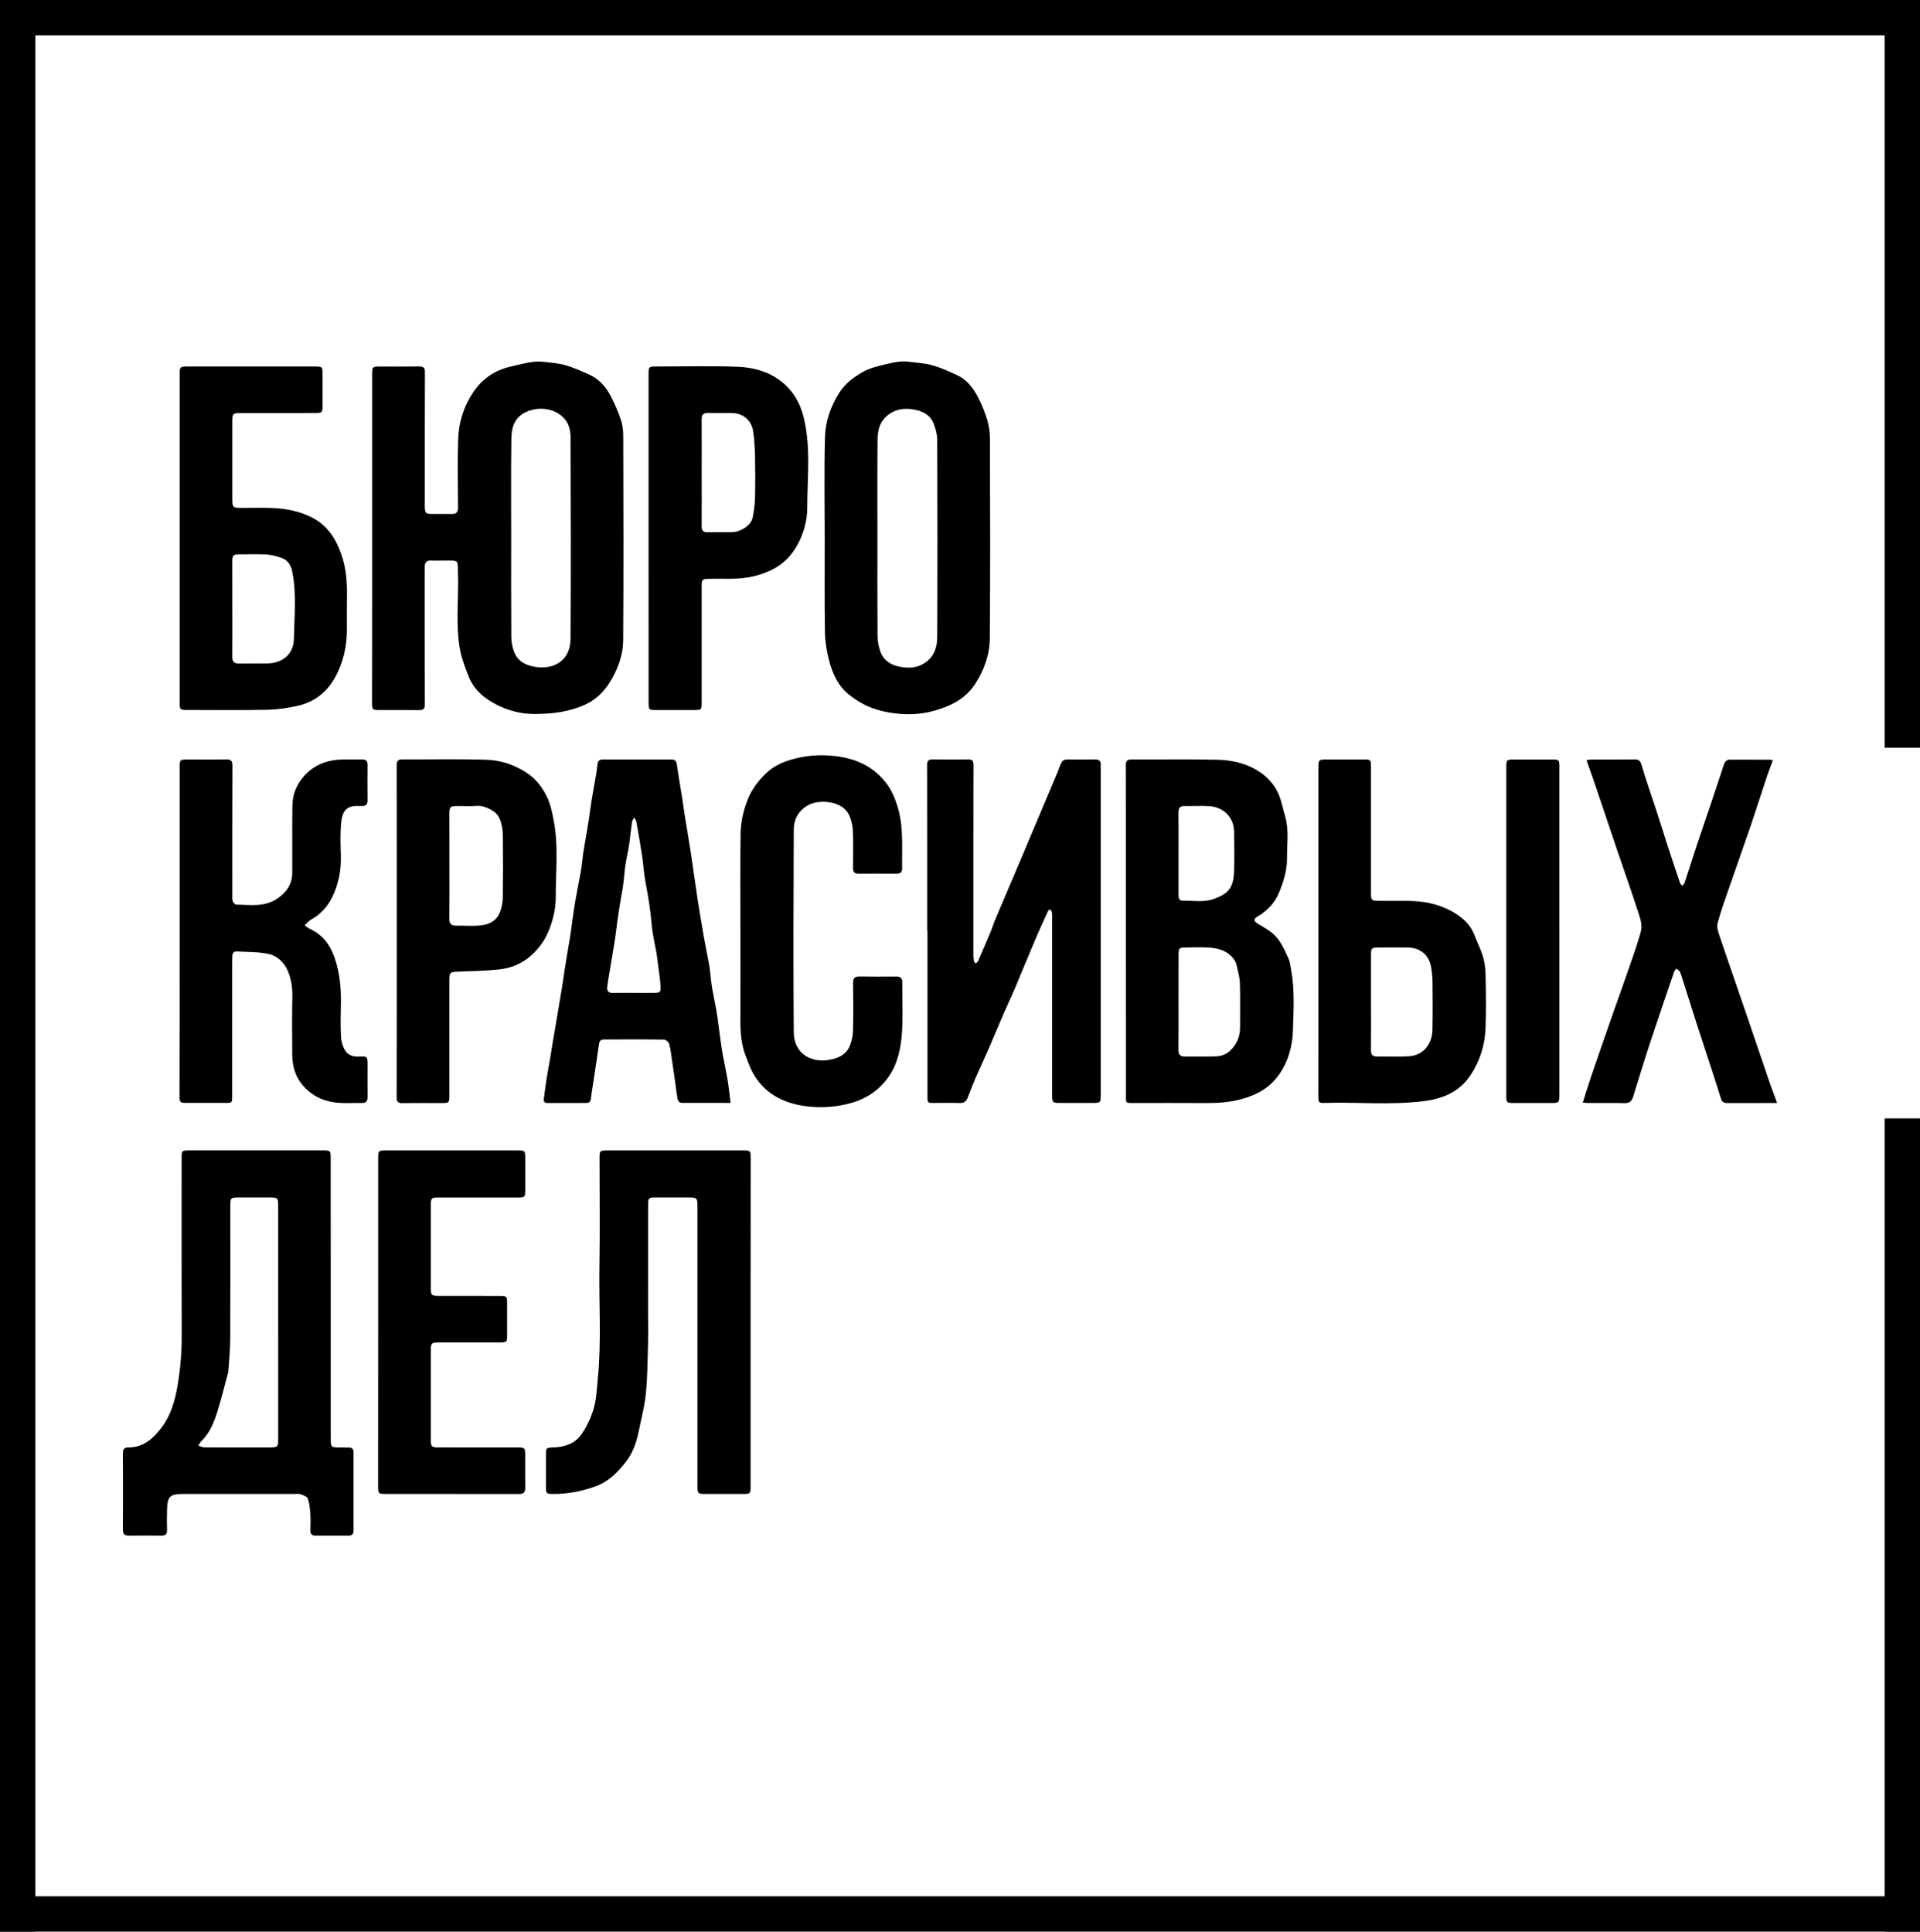
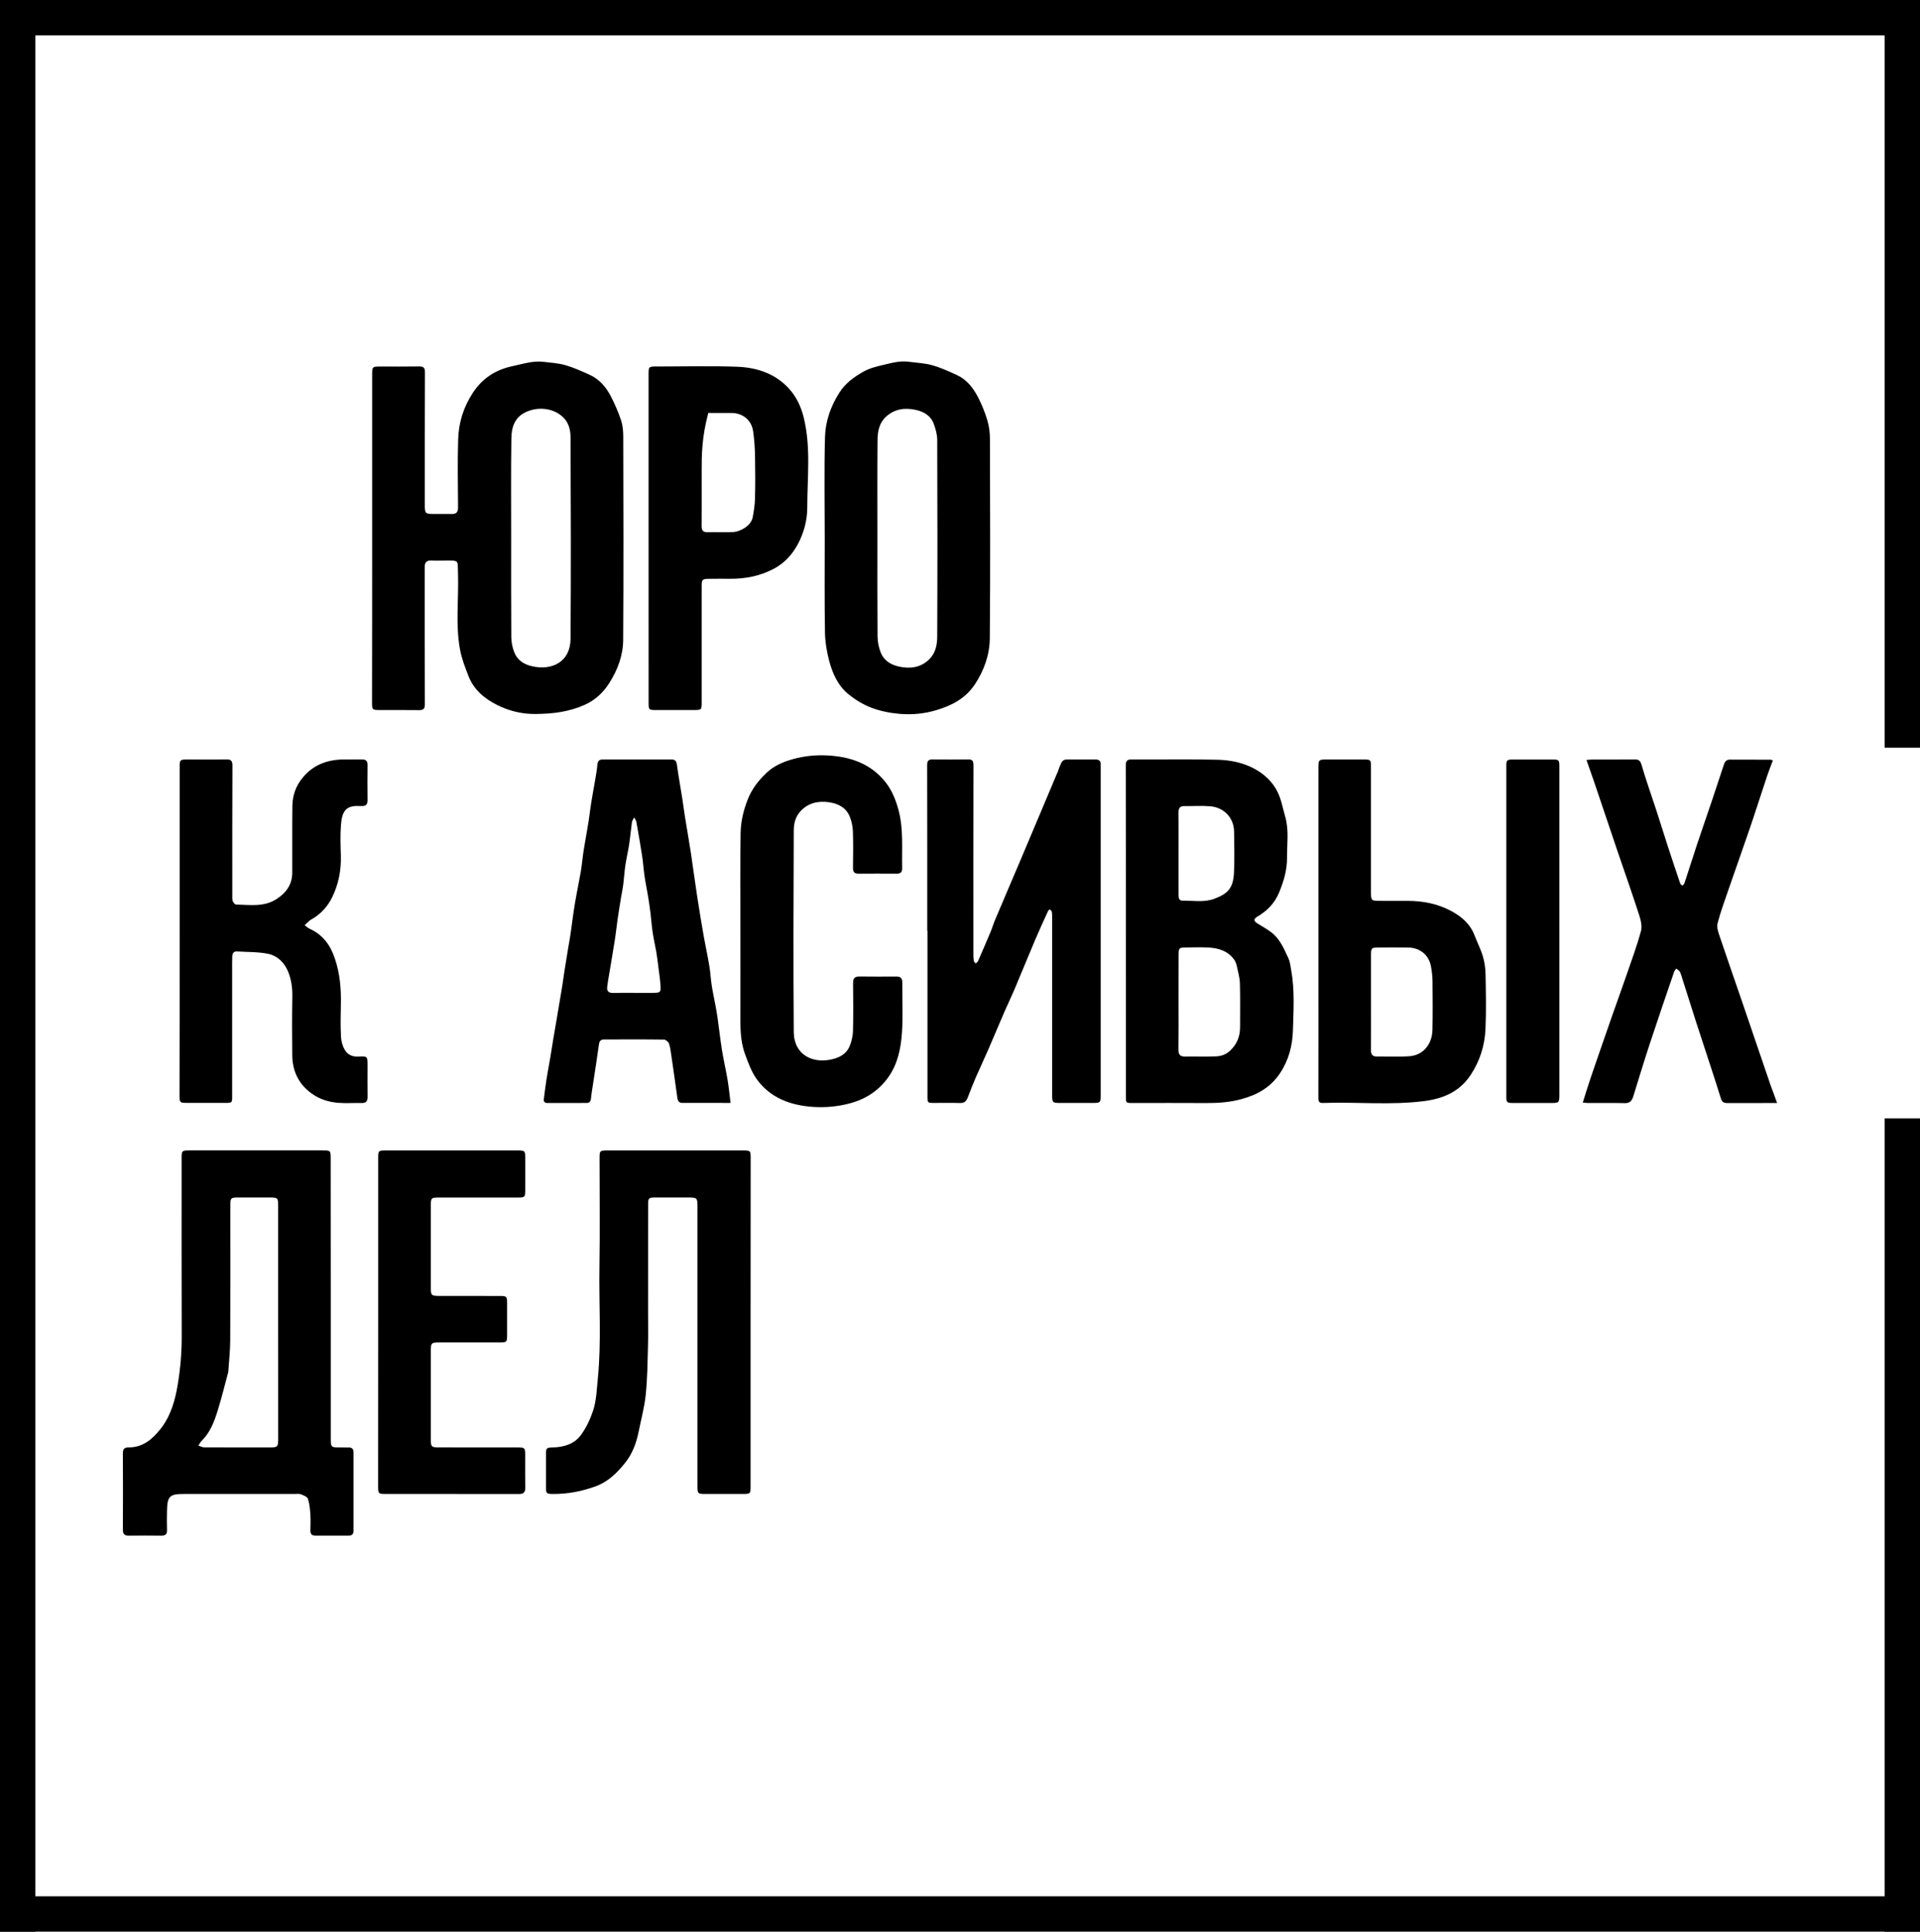
<svg xmlns="http://www.w3.org/2000/svg" xmlns:xlink="http://www.w3.org/1999/xlink" version="1.1" x="0px" y="0px" viewBox="0 0 462 464.87" style="enable-background:new 0 0 462 464.87;" xml:space="preserve">
  <style type="text/css"> .st0{display:none;} .st1{display:inline;fill:#AB29B2;} .st2{clip-path:url(#SVGID_2_);} </style>
  <g id="Слой_6" class="st0">
    <rect x="8.5" y="9.94" class="st1" width="444.99" height="444.99" />
  </g>
  <g id="Слой_1">
    <g>
      <defs>
        <rect id="SVGID_1_" x="-2.83" y="61.67" width="462" height="340" />
      </defs>
      <clipPath id="SVGID_2_">
        <use xlink:href="#SVGID_1_" style="overflow:visible;" />
      </clipPath>
      <path class="st2" d="M89.55,129.5c0-13.08,0-26.16,0-39.23c0-2.05,0.01-2.06,2.09-2.06c3.08,0,6.16,0.03,9.24-0.02 c1.04-0.01,1.38,0.34,1.37,1.39c-0.04,10.6-0.03,21.2-0.03,31.8c0,2.25,0.06,2.31,2.26,2.32c1.4,0,2.8-0.03,4.2,0 c1.12,0.03,1.55-0.45,1.54-1.58c-0.04-5.48-0.14-10.96,0.03-16.44c0.12-4.02,1.31-7.78,3.56-11.19c2.3-3.48,5.46-5.52,9.53-6.38 c2.48-0.53,4.91-1.34,7.49-1.03c1.76,0.21,3.56,0.32,5.25,0.81c1.96,0.56,3.84,1.43,5.71,2.26c2.4,1.06,4.03,2.98,5.2,5.24 c0.96,1.86,1.8,3.8,2.46,5.79c0.4,1.21,0.52,2.57,0.52,3.87c0.04,16.32,0.09,32.64-0.02,48.95c-0.02,3.73-1.32,7.2-3.35,10.4 c-1.48,2.34-3.44,4.11-5.89,5.22c-1.78,0.81-3.73,1.36-5.66,1.71c-2.06,0.37-4.18,0.48-6.28,0.5c-3.18,0.03-6.28-0.74-9.08-2.13 c-3.02-1.5-5.65-3.65-6.94-6.95c-0.8-2.05-1.62-4.14-2.03-6.29c-1.16-6.09-0.31-12.26-0.51-18.4c-0.11-3.38,0.38-3.15-3.19-3.15 c-1.08,0-2.16,0.05-3.24-0.01c-1.15-0.06-1.61,0.47-1.57,1.57c0.01,0.28-0.01,0.56-0.01,0.84c0,10.72-0.01,21.44,0.03,32.16 c0.01,1.14-0.37,1.45-1.45,1.43c-3.12-0.05-6.24-0.01-9.36-0.02c-1.84,0-1.9-0.06-1.9-1.88C89.55,155.82,89.55,142.66,89.55,129.5 M123,129.47c0,7.96-0.03,15.91,0.03,23.86c0.01,1.2,0.26,2.46,0.69,3.59c0.71,1.88,2.21,2.92,4.18,3.39 c4.88,1.17,9.35-0.98,9.39-6.58c0.12-16.15,0.07-32.3,0-48.45c-0.01-1.66-0.36-3.41-1.66-4.73c-2.22-2.27-5.94-2.83-9.09-1.38 c-2.71,1.25-3.46,3.68-3.49,6.3C122.93,113.48,123,121.48,123,129.47" />
      <path class="st2" d="M79.59,312.62c0,11.16,0,22.32,0,33.48c0,2.22,0.03,2.25,2.3,2.25c0.68,0,1.36,0.01,2.04,0.01 c0.81-0.01,1.15,0.4,1.14,1.19c-0.01,6.28-0.01,12.56,0,18.84c0,0.8-0.35,1.17-1.16,1.17c-2.68-0.01-5.36-0.01-8.04,0 c-0.89,0.01-1.2-0.44-1.18-1.27c0.02-1.28,0.07-2.56-0.01-3.84c-0.09-1.26-0.19-2.55-0.58-3.73c-0.17-0.51-1.05-0.86-1.68-1.1 c-0.46-0.18-1.03-0.08-1.55-0.08c-8.92,0-17.84,0-26.76,0c-3.25,0-3.85,0.57-3.92,3.9c-0.04,1.6-0.04,3.2,0,4.8 c0.03,0.99-0.4,1.34-1.37,1.33c-2.6-0.03-5.2-0.04-7.8,0c-1.01,0.01-1.45-0.33-1.45-1.39c0.03-6.16,0.02-12.32,0-18.48 c0-0.98,0.39-1.36,1.36-1.36c3.51,0.02,5.86-2.08,7.82-4.61c2.39-3.1,3.4-6.78,4.03-10.6c0.63-3.81,0.95-7.63,0.94-11.5 c-0.04-14.24-0.02-28.48-0.02-42.72c0-2.04,0-2.05,2.09-2.05c10.6,0,21.2,0,31.8,0c1.97,0,1.98,0.01,1.98,2.03 C79.59,290.14,79.59,301.38,79.59,312.62 M66.93,318.27v-15.48c0-4.12,0-8.24,0-12.36c0-2.21-0.03-2.24-2.18-2.24 c-2.4,0-4.8,0-7.2,0c-2.09,0-2.12,0.03-2.13,2.15c0,0.4,0,0.8,0,1.2c0,10.32,0.03,20.64-0.02,30.95 c-0.01,2.49-0.29,4.99-0.45,7.48c-0.01,0.08-0.01,0.16-0.03,0.24c-0.81,3.02-1.55,6.06-2.47,9.04c-0.84,2.74-1.81,5.45-3.95,7.53 c-0.32,0.31-0.51,0.75-0.76,1.13c0.47,0.14,0.93,0.41,1.4,0.42c5.2,0.03,10.4,0.02,15.6,0.02c2.12,0,2.2-0.09,2.2-2.25 C66.93,336.82,66.93,327.55,66.93,318.27" />
      <path class="st2" d="M270.91,224.02c0-13.28,0.01-26.55-0.02-39.83c0-1.15,0.39-1.43,1.46-1.42c6.88,0.04,13.76-0.1,20.63,0.07 c3,0.07,6.03,0.67,8.72,2.09c2.46,1.3,4.54,3.21,5.75,5.73c0.88,1.82,1.23,3.89,1.8,5.86c0.95,3.29,0.41,6.67,0.44,10 c0.02,2.86-0.8,5.59-1.9,8.26c-1.08,2.61-2.88,4.43-5.24,5.82c-0.94,0.55-0.91,1.07,0.01,1.64c1.11,0.68,2.26,1.32,3.3,2.1 c2.13,1.59,3.1,4,4.17,6.3c0.39,0.84,0.48,1.84,0.65,2.77c0.89,4.83,0.57,9.71,0.43,14.56c-0.11,3.64-0.99,7.14-3.11,10.32 c-2.33,3.48-5.55,5.23-9.45,6.27c-2.74,0.73-5.47,0.91-8.26,0.9c-5.92-0.04-11.84-0.01-17.76-0.01c-1.61,0-1.61-0.01-1.61-1.6 L270.91,224.02L270.91,224.02z M283.58,241.08c0,3.84,0.03,7.67-0.02,11.51c-0.01,1.15,0.36,1.7,1.58,1.68 c2.48-0.04,4.95,0.05,7.43-0.04c1.32-0.04,2.53-0.48,3.54-1.48c1.58-1.55,2.29-3.39,2.28-5.56c-0.01-3.51,0.07-7.03-0.04-10.54 c-0.04-1.4-0.45-2.79-0.75-4.18c-0.11-0.53-0.32-1.08-0.62-1.51c-1.49-2.1-3.72-2.78-6.12-2.92c-1.87-0.11-3.75-0.04-5.63-0.02 c-1.47,0.01-1.63,0.18-1.64,1.68C283.57,233.49,283.58,237.28,283.58,241.08 M283.58,205.36c0,3.32,0,6.64,0,9.96 c0,0.73,0.07,1.46,1.01,1.44c2.54-0.04,5.11,0.47,7.6-0.46c3.17-1.19,4.57-2.44,4.74-6.35c0.14-3.27,0.07-6.56,0.02-9.83 c-0.05-3.43-2.55-5.84-5.8-6.09c-2.03-0.16-4.08-0.01-6.12-0.04c-1.07-0.01-1.47,0.47-1.46,1.54 C283.6,198.81,283.58,202.08,283.58,205.36" />
      <path class="st2" d="M223.12,224.03c0-13.32,0.01-26.64-0.02-39.96c0-1.03,0.38-1.32,1.33-1.31c2.84,0.04,5.68,0.04,8.52,0 c1-0.02,1.29,0.35,1.29,1.34c-0.03,15.12-0.03,30.24-0.02,45.36c0,0.6,0.01,1.2,0.1,1.79c0.03,0.23,0.3,0.42,0.45,0.62 c0.18-0.17,0.44-0.31,0.54-0.51c1.02-2.32,2.03-4.66,3.01-7c0.43-1.02,0.74-2.1,1.18-3.12c1.88-4.47,3.8-8.92,5.69-13.38 c1.78-4.21,3.55-8.42,5.33-12.63c1.26-3,2.52-6,3.79-9c0.03-0.07,0.08-0.14,0.11-0.21c1.44-3.98,1.04-3.15,4.97-3.24 c1.36-0.03,2.72,0.03,4.08-0.01c1.05-0.04,1.48,0.42,1.39,1.43c-0.02,0.24,0,0.48,0,0.72c0,26.12,0,52.24,0,78.35 c0,2.17,0,2.17-2.21,2.17c-2.48,0-4.96,0-7.44,0c-1.96,0-2.04-0.07-2.04-2.02c0-14.16,0-28.32,0-42.48c0-0.52,0-1.05-0.09-1.55 c-0.04-0.21-0.33-0.37-0.5-0.56c-0.15,0.17-0.35,0.31-0.43,0.5c-1.04,2.28-2.09,4.56-3.07,6.87c-1.69,3.98-3.32,8-5,11.98 c-0.76,1.79-1.62,3.54-2.39,5.32c-1.34,3.1-2.64,6.23-3.99,9.33c-0.95,2.19-1.98,4.34-2.93,6.53c-0.67,1.56-1.28,3.14-1.89,4.73 c-0.33,0.86-0.79,1.39-1.83,1.36c-2.12-0.06-4.24-0.01-6.36-0.02c-1.5,0-1.51-0.03-1.52-1.58c0-13.28,0-26.56,0-39.84H223.12z" />
      <path class="st2" d="M180.61,318.22c0,13.12,0,26.24,0,39.35c0,1.93-0.04,1.97-1.93,1.97c-2.92,0.01-5.84,0-8.76,0 c-2.09,0-2.09-0.01-2.09-2.17c0-22.24,0-44.47,0-66.71c0-2.47,0-2.47-2.49-2.47c-2.52,0-5.04,0-7.56,0c-1.73,0-1.83,0.1-1.83,1.84 c-0.01,8.56-0.01,17.12-0.01,25.68c0,2.64,0.06,5.28-0.01,7.92c-0.11,3.98-0.14,7.97-0.54,11.93c-0.31,3.06-1.13,6.06-1.74,9.09 c-0.54,2.68-1.51,5.24-3.2,7.36c-1.93,2.41-4.08,4.59-7.18,5.71c-3.35,1.21-6.72,1.85-10.25,1.82c-1.53-0.01-1.65-0.14-1.65-1.64 c-0.01-2.64-0.01-5.28,0-7.92c0-1.49,0.12-1.59,1.67-1.63c2.67-0.07,5.17-0.83,6.75-3c1.26-1.72,2.22-3.76,2.9-5.79 c0.84-2.52,0.9-5.21,1.17-7.87c0.88-8.94,0.23-17.88,0.38-26.82c0.14-8.68,0.03-17.36,0.03-26.04c0-1.92,0.04-1.96,1.94-1.96 c10.84,0,21.68,0,32.52,0c1.85,0,1.9,0.04,1.9,1.87C180.61,291.9,180.61,305.06,180.61,318.22" />
      <path class="st2" d="M43.23,224.08c0-13.08,0-26.15,0-39.23c0-2.06,0-2.07,2.07-2.07c3.04,0,6.08,0.04,9.12-0.02 c1.12-0.02,1.51,0.29,1.51,1.49c-0.05,10.4-0.03,20.79-0.03,31.19c0,0.48-0.05,0.99,0.1,1.42c0.12,0.34,0.53,0.83,0.81,0.83 c3.29,0.07,6.66,0.64,9.68-1.29c2.33-1.48,3.82-3.5,3.83-6.35c0.03-5.36-0.04-10.72,0.03-16.07c0.03-2.51,0.8-4.78,2.46-6.8 c2.51-3.06,5.76-4.3,9.57-4.4c1.56-0.04,3.12,0.02,4.68-0.01c0.95-0.02,1.39,0.33,1.38,1.33c-0.03,2.84-0.03,5.68,0,8.52 c0.01,0.98-0.42,1.4-1.37,1.36c-0.2-0.01-0.4,0.01-0.6,0c-3.26-0.19-4.16,1.31-4.42,4.47c-0.21,2.5-0.1,5.04-0.03,7.55 c0.09,3.52-0.59,6.91-2.13,10.02c-1.06,2.14-2.7,3.94-4.83,5.18c-0.17,0.1-0.37,0.18-0.51,0.3c-0.43,0.38-0.83,0.78-1.24,1.17 c0.4,0.29,0.77,0.66,1.22,0.86c3.15,1.43,4.96,3.91,6.04,7.13c1.24,3.65,1.54,7.38,1.45,11.18c-0.06,2.56-0.1,5.12,0.03,7.68 c0.05,1.07,0.38,2.22,0.91,3.15c0.69,1.19,1.86,1.7,3.36,1.61c2.11-0.12,2.12-0.02,2.12,2.12c0,2.52-0.03,5.04,0.01,7.56 c0.02,1.08-0.39,1.52-1.48,1.49c-1.88-0.05-3.77,0.11-5.64-0.05c-2.31-0.2-4.5-0.88-6.42-2.29c-3.11-2.29-4.56-5.39-4.59-9.19 c-0.04-4.68-0.07-9.36,0.02-14.04c0.04-2.16-0.25-4.25-1.08-6.19c-0.86-2.03-2.5-3.65-4.62-4.11c-2.46-0.53-5.05-0.44-7.59-0.6 c-0.81-0.05-1.15,0.43-1.16,1.19c-0.01,0.52-0.03,1.04-0.03,1.56c0,10.68,0,21.35,0,32.03c0,1.65,0,1.66-1.67,1.66 c-3.08,0-6.16,0.01-9.24,0c-1.66,0-1.76-0.1-1.76-1.78C43.23,250.47,43.23,237.27,43.23,224.08" />
      <path class="st2" d="M198.45,129.48c0-8.12-0.16-16.24,0.07-24.35c0.11-3.78,1.37-7.37,3.46-10.65c1.46-2.29,3.54-3.78,5.78-5.04 c1.43-0.8,3.1-1.24,4.72-1.61c2.03-0.47,4.07-1.07,6.21-0.77c1.87,0.26,3.8,0.32,5.6,0.83c2.04,0.57,4,1.47,5.93,2.35 c2.35,1.07,3.89,3.03,5.05,5.23c0.94,1.78,1.7,3.69,2.29,5.62c0.43,1.42,0.63,2.97,0.64,4.46c0.04,16,0.11,31.99-0.03,47.99 c-0.03,3.95-1.31,7.68-3.54,11.08c-2.3,3.49-5.59,5.18-9.43,6.32c-2.93,0.87-5.89,1.11-8.85,0.85c-2.26-0.2-4.58-0.67-6.69-1.47 c-1.96-0.74-3.84-1.9-5.48-3.23c-2.53-2.04-3.85-4.99-4.66-8.05c-0.58-2.19-0.97-4.5-1.01-6.76 C198.38,144.68,198.45,137.08,198.45,129.48L198.45,129.48z M211.13,129.42c0,7.92-0.03,15.83,0.03,23.75 c0.01,1.28,0.28,2.63,0.75,3.83c0.76,1.97,2.45,3.01,4.46,3.43c2.66,0.56,5.18,0.25,7.23-1.76c1.53-1.5,1.91-3.52,1.92-5.47 c0.07-15.79,0.06-31.58,0-47.37c0-1.27-0.39-2.59-0.82-3.8c-0.74-2.03-2.47-3-4.45-3.41c-2.56-0.53-4.99-0.21-7.04,1.65 c-1.64,1.5-2.03,3.5-2.05,5.54C211.09,113.67,211.13,121.55,211.13,129.42" />
-       <path class="st2" d="M43.23,129.55c0-13.04,0-26.08,0-39.12c0-2.23,0-2.23,2.16-2.23c10.08,0,20.16,0,30.24,0 c1.97,0,1.99,0.02,1.99,2.03c0,2.52,0.01,5.04,0,7.56c-0.01,1.45-0.14,1.59-1.58,1.6c-6,0.01-12,0-18,0.01 c-2.03,0-2.14,0.11-2.14,2.06c-0.01,6.2-0.01,12.4,0,18.6c0,2.05,0.12,2.16,2.18,2.17c2.52,0.01,5.04-0.09,7.56,0.03 c3.32,0.15,6.54,0.78,9.54,2.34c3.6,1.87,5.58,4.96,6.9,8.64c1.24,3.44,1.48,6.98,1.41,10.58c-0.05,2.48-0.02,4.96-0.01,7.44 c0.02,4.22-0.85,8.22-2.93,11.91c-1.98,3.53-5,5.79-8.89,6.69c-2.42,0.56-4.93,0.91-7.4,0.96c-6.44,0.13-12.88,0.05-19.32,0.04 c-1.6,0-1.71-0.1-1.71-1.71C43.23,155.95,43.23,142.75,43.23,129.55 M55.9,146.55c0,3.83,0.02,7.67-0.01,11.5 c-0.01,1.17,0.45,1.66,1.63,1.64c2.24-0.04,4.47,0.02,6.71-0.02c3.81-0.06,6.42-2.24,6.49-5.98c0.1-5.36,0.67-10.76-0.39-16.1 c-0.28-1.4-0.95-2.68-2.35-3.22c-1.2-0.46-2.49-0.82-3.77-0.91c-2.15-0.15-4.31-0.05-6.47-0.04c-1.69,0.01-1.84,0.14-1.85,1.85 C55.89,139.04,55.9,142.79,55.9,146.55" />
      <path class="st2" d="M175.79,265.43c-4.05,0-7.85,0.01-11.64-0.01c-0.78,0-1.07-0.51-1.17-1.25c-0.45-3.33-0.93-6.66-1.42-9.99 c-0.15-1.02-0.25-2.06-0.58-3.03c-0.15-0.43-0.8-0.96-1.23-0.96c-4.8-0.07-9.59-0.04-14.39-0.03c-0.75,0-1.12,0.33-1.23,1.14 c-0.43,3.13-0.93,6.25-1.4,9.38c-0.18,1.21-0.4,2.42-0.52,3.64c-0.07,0.73-0.34,1.12-1.1,1.12c-3.12,0-6.24,0-9.36,0.01 c-0.67,0-0.98-0.29-0.89-0.94c0.2-1.57,0.38-3.14,0.63-4.7c0.28-1.79,0.63-3.57,0.93-5.35c0.23-1.32,0.42-2.66,0.64-3.98 c0.28-1.68,0.57-3.36,0.86-5.04c0.45-2.65,0.9-5.31,1.34-7.96c0.22-1.37,0.39-2.75,0.61-4.12c0.27-1.72,0.56-3.43,0.84-5.15 c0.19-1.13,0.4-2.26,0.57-3.4c0.35-2.43,0.64-4.86,1.04-7.28c0.43-2.6,0.99-5.19,1.44-7.79c0.25-1.44,0.36-2.91,0.57-4.35 c0.24-1.59,0.53-3.18,0.8-4.77c0.18-1.05,0.37-2.1,0.53-3.15c0.21-1.44,0.38-2.9,0.61-4.34c0.25-1.6,0.56-3.19,0.83-4.79 c0.24-1.41,0.51-2.81,0.64-4.24c0.08-0.87,0.35-1.32,1.29-1.32c5.52,0.01,11.04,0.01,16.55,0c0.83,0,1.17,0.32,1.29,1.18 c0.39,2.82,0.89,5.62,1.34,8.44c0.22,1.37,0.38,2.75,0.6,4.12c0.27,1.72,0.57,3.43,0.85,5.14c0.2,1.21,0.41,2.43,0.59,3.64 c0.52,3.57,1.01,7.14,1.55,10.71c0.48,3.12,1,6.23,1.54,9.33c0.42,2.37,0.94,4.72,1.34,7.1c0.26,1.52,0.33,3.07,0.56,4.6 c0.22,1.48,0.55,2.95,0.82,4.43c0.21,1.13,0.43,2.25,0.59,3.39c0.37,2.59,0.65,5.19,1.06,7.77c0.39,2.42,0.95,4.81,1.36,7.23 C175.37,261.64,175.54,263.44,175.79,265.43 M152.48,238.94L152.48,238.94c1.6,0.01,3.2,0.02,4.8,0c1.54-0.01,1.75-0.15,1.66-1.62 c-0.09-1.62-0.35-3.22-0.55-4.83c-0.14-1.14-0.28-2.27-0.47-3.4c-0.27-1.55-0.63-3.09-0.87-4.65c-0.23-1.57-0.34-3.15-0.53-4.72 c-0.17-1.38-0.37-2.75-0.6-4.11c-0.26-1.6-0.6-3.18-0.83-4.78c-0.24-1.61-0.33-3.24-0.58-4.84c-0.42-2.74-0.9-5.47-1.39-8.19 c-0.07-0.38-0.34-0.72-0.52-1.08c-0.18,0.38-0.48,0.75-0.54,1.15c-0.26,1.8-0.41,3.62-0.68,5.41c-0.25,1.64-0.65,3.25-0.89,4.88 c-0.24,1.6-0.33,3.23-0.54,4.83c-0.14,1.1-0.38,2.18-0.56,3.27c-0.28,1.75-0.57,3.5-0.82,5.26c-0.21,1.44-0.34,2.9-0.57,4.34 c-0.45,2.89-0.95,5.77-1.43,8.66c-0.17,1.02-0.36,2.03-0.47,3.05c-0.1,0.93,0.35,1.4,1.34,1.39 C149.12,238.92,150.8,238.94,152.48,238.94" />
      <path class="st2" d="M427.62,265.45c-4.01,0-8-0.01-12,0.01c-0.78,0-1.26-0.23-1.51-1.03c-0.73-2.39-1.51-4.76-2.28-7.14 c-1.22-3.74-2.46-7.47-3.67-11.21c-1.11-3.44-2.18-6.89-3.28-10.33c-0.21-0.65-0.37-1.31-0.67-1.91c-0.16-0.31-0.57-0.5-0.87-0.74 c-0.18,0.27-0.42,0.52-0.52,0.82c-1.95,5.7-3.91,11.4-5.79,17.12c-1.4,4.26-2.71,8.55-4.03,12.84c-0.32,1.03-0.81,1.62-2.02,1.6 c-2.96-0.07-5.92-0.02-8.88-0.03c-0.35,0-0.7-0.06-1.24-0.11c0.68-2.15,1.29-4.19,1.98-6.21c1.75-5.12,3.53-10.22,5.31-15.33 c1.05-2.99,2.14-5.97,3.17-8.97c1.23-3.56,2.54-7.1,3.53-10.73c0.33-1.19-0.04-2.7-0.45-3.95c-1.67-5.17-3.48-10.29-5.23-15.43 c-1.88-5.54-3.73-11.09-5.61-16.63c-0.57-1.68-1.17-3.34-1.82-5.19c0.61-0.05,0.99-0.11,1.37-0.11c3.4-0.01,6.8,0.02,10.2-0.02 c0.98-0.01,1.39,0.26,1.69,1.32c1.05,3.63,2.34,7.19,3.51,10.79c0.95,2.9,1.84,5.81,2.78,8.71c0.98,3.02,1.99,6.02,3.01,9.03 c0.07,0.21,0.36,0.35,0.55,0.52c0.16-0.2,0.4-0.38,0.48-0.61c1.01-3.06,1.97-6.13,2.98-9.18c1.19-3.58,2.44-7.14,3.64-10.71 c0.95-2.82,1.86-5.65,2.81-8.48c0.23-0.7,0.54-1.35,1.46-1.35c3.28,0.01,6.56,0.01,9.84,0.02c0.11,0,0.22,0.07,0.54,0.17 c-0.47,1.26-0.97,2.49-1.39,3.75c-1.41,4.22-2.75,8.47-4.19,12.68c-1.71,5.01-3.5,9.99-5.22,14.99c-0.89,2.59-1.84,5.18-2.52,7.83 c-0.23,0.9,0.16,2.04,0.48,2.99c1.72,5.13,3.52,10.24,5.27,15.36c2.33,6.8,4.63,13.61,6.96,20.41 C426.52,262.47,427.08,263.94,427.62,265.45" />
-       <path class="st2" d="M156.06,129.45c0-13.08,0-26.16,0-39.24c0-1.99,0.02-2.01,2.01-2.01c6.44,0,12.89-0.18,19.32,0.06 c5.03,0.19,9.67,1.82,12.98,5.88c1.47,1.8,2.44,3.98,3.01,6.29c1.78,7.17,0.87,14.46,0.87,21.7c0,3.09-0.84,6.25-2.38,9.03 c-1.32,2.39-3.15,4.37-5.63,5.7c-3.28,1.75-6.79,2.44-10.47,2.43c-1.72-0.01-3.44-0.02-5.16,0.01c-1.64,0.02-1.77,0.17-1.77,1.79 c0,9.28,0,18.56,0,27.84c0,1.93-0.01,1.94-1.94,1.95c-3,0-6,0-9,0c-1.78,0-1.83-0.05-1.83-1.81 C156.06,155.84,156.06,142.65,156.06,129.45 M168.84,113.7c0,4.32,0.02,8.63-0.01,12.95c-0.01,1.02,0.37,1.45,1.4,1.43 c2.08-0.04,4.16,0.06,6.23-0.04c1.63-0.08,4.28-1.49,4.66-3.55c0.28-1.48,0.51-2.98,0.55-4.48c0.08-3.4,0.08-6.79,0.01-10.19 c-0.04-2.02-0.17-4.05-0.46-6.04c-0.39-2.66-2.47-4.36-5.15-4.39c-1.88-0.03-3.76,0.03-5.63-0.02c-1.17-0.03-1.63,0.4-1.61,1.61 C168.87,105.23,168.83,109.47,168.84,113.7" />
+       <path class="st2" d="M156.06,129.45c0-13.08,0-26.16,0-39.24c0-1.99,0.02-2.01,2.01-2.01c6.44,0,12.89-0.18,19.32,0.06 c5.03,0.19,9.67,1.82,12.98,5.88c1.47,1.8,2.44,3.98,3.01,6.29c1.78,7.17,0.87,14.46,0.87,21.7c0,3.09-0.84,6.25-2.38,9.03 c-1.32,2.39-3.15,4.37-5.63,5.7c-3.28,1.75-6.79,2.44-10.47,2.43c-1.72-0.01-3.44-0.02-5.16,0.01c-1.64,0.02-1.77,0.17-1.77,1.79 c0,9.28,0,18.56,0,27.84c0,1.93-0.01,1.94-1.94,1.95c-3,0-6,0-9,0c-1.78,0-1.83-0.05-1.83-1.81 C156.06,155.84,156.06,142.65,156.06,129.45 M168.84,113.7c0,4.32,0.02,8.63-0.01,12.95c-0.01,1.02,0.37,1.45,1.4,1.43 c2.08-0.04,4.16,0.06,6.23-0.04c1.63-0.08,4.28-1.49,4.66-3.55c0.28-1.48,0.51-2.98,0.55-4.48c0.08-3.4,0.08-6.79,0.01-10.19 c-0.04-2.02-0.17-4.05-0.46-6.04c-0.39-2.66-2.47-4.36-5.15-4.39c-1.88-0.03-3.76,0.03-5.63-0.02C168.87,105.23,168.83,109.47,168.84,113.7" />
      <path class="st2" d="M317.24,224.18c0-13.08,0-26.15,0-39.23c0-2.14,0.03-2.17,2.13-2.17c2.96,0,5.92-0.01,8.88,0 c1.52,0,1.64,0.12,1.64,1.64c0.01,9.84,0,19.68,0,29.51c0,0.36,0,0.72,0,1.08c0.02,1.62,0.16,1.77,1.8,1.79 c2.4,0.02,4.8-0.01,7.2,0.01c3.55,0.02,6.97,0.68,10.13,2.34c2.55,1.34,4.7,3.12,5.78,5.93c0.65,1.7,1.5,3.35,2.02,5.09 c0.41,1.39,0.62,2.88,0.64,4.34c0.08,4.4,0.18,8.8-0.02,13.19c-0.18,3.92-1.34,7.61-3.53,10.95c-2.64,4.02-6.53,5.72-11.1,6.32 c-8.16,1.06-16.35,0.18-24.52,0.47c-1,0.04-1.07-0.56-1.06-1.32c0.01-4.32,0.01-8.64,0.01-12.96 C317.24,242.18,317.24,233.18,317.24,224.18 M329.9,241.15c0,3.88,0.02,7.76-0.01,11.64c-0.01,1.01,0.39,1.47,1.41,1.47 c2.56-0.02,5.13,0.12,7.67-0.05c1.8-0.12,3.39-0.82,4.52-2.46c0.89-1.29,1.18-2.68,1.2-4.12c0.07-3.84,0.05-7.68,0.01-11.51 c-0.01-1.18-0.16-2.37-0.37-3.54c-0.51-2.77-2.63-4.5-5.53-4.55c-2.44-0.04-4.88-0.02-7.32,0c-1.4,0.01-1.57,0.19-1.58,1.62 C329.89,233.47,329.9,237.31,329.9,241.15" />
      <path class="st2" d="M178.16,224.07c0-7.88-0.09-15.76,0.05-23.64c0.05-2.7,0.67-5.36,1.68-7.95c0.99-2.55,2.54-4.55,4.46-6.4 c1.8-1.73,3.97-2.69,6.35-3.36c2.79-0.79,5.62-1.07,8.5-0.91c5.46,0.3,10.32,1.98,13.85,6.4c1.54,1.93,2.46,4.19,3.12,6.6 c1.28,4.67,0.8,9.41,0.91,14.13c0.02,0.9-0.34,1.32-1.27,1.32c-3.08-0.02-6.16-0.02-9.24,0c-1,0.01-1.33-0.44-1.32-1.39 c0.03-2.92,0.08-5.84-0.02-8.76c-0.04-1.17-0.29-2.38-0.71-3.47c-0.86-2.24-2.82-3.26-5.02-3.57c-2.62-0.37-5.07,0.13-6.97,2.26 c-1.18,1.32-1.52,2.96-1.53,4.53c-0.07,16.16-0.12,32.32,0,48.48c0.04,5.57,4.62,7.81,9.54,6.51c1.86-0.49,3.31-1.47,3.99-3.28 c0.41-1.1,0.69-2.3,0.72-3.46c0.09-3.84,0.06-7.68,0.02-11.52c-0.01-1.12,0.37-1.6,1.52-1.59c2.96,0.04,5.92,0.03,8.88,0.01 c1-0.01,1.45,0.37,1.44,1.41c-0.03,4.04,0.2,8.09-0.08,12.12c-0.25,3.72-1.01,7.45-3.2,10.59c-2.26,3.24-5.39,5.34-9.29,6.39 c-2.97,0.8-5.97,1.07-8.99,0.86c-5.36-0.38-10.19-2.14-13.45-6.65c-1.29-1.79-2.08-4-2.85-6.11c-1.19-3.26-1.11-6.7-1.09-10.13 C178.18,237.03,178.16,230.55,178.16,224.07" />
-       <path class="st2" d="M95.47,224.12c0-13.32,0.01-26.64-0.02-39.96c0-1.05,0.31-1.4,1.36-1.4c6.8,0.03,13.6-0.15,20.4,0.09 c3.31,0.12,6.48,1.17,9.39,3.05c2.31,1.49,3.86,3.51,4.98,5.8c0.92,1.87,1.34,4.04,1.72,6.12c1.1,5.98,0.4,12.03,0.43,18.04 c0.01,2.65-0.58,5.3-1.58,7.87c-0.88,2.26-2.16,4.12-3.86,5.78c-2.29,2.23-5.1,3.47-8.21,3.8c-3.28,0.35-6.59,0.39-9.9,0.53 c-1.89,0.08-2.04,0.17-2.04,2.08c0,9.2,0,18.4,0,27.6c0,1.89-0.05,1.93-1.97,1.94c-3.12,0-6.24-0.03-9.36,0.02 c-1.04,0.02-1.38-0.33-1.37-1.39C95.48,250.76,95.47,237.44,95.47,224.12 M108.15,208.41c0,4.24,0.02,8.47-0.02,12.71 c-0.01,1.19,0.47,1.67,1.63,1.65c1.96-0.03,3.93,0.15,5.87-0.05c2.05-0.21,3.88-1.12,4.67-3.2c0.42-1.09,0.66-2.31,0.68-3.47 c0.07-5.11,0.07-10.23,0-15.34c-0.02-1.17-0.27-2.38-0.67-3.48c-0.26-0.74-0.85-1.5-1.5-1.93c-1.29-0.86-2.69-1.49-4.36-1.34 c-1.39,0.13-2.79,0.02-4.19,0.03c-2.02,0.01-2.12,0.1-2.12,2.08C108.15,200.18,108.15,204.3,108.15,208.41" />
      <path class="st2" d="M91,318.16c0-13.12,0-26.24,0-39.36c0-1.91,0.02-1.93,1.96-1.93c10.48,0,20.96,0,31.44,0 c1.95,0,1.98,0.03,1.98,1.92c0,2.52,0.01,5.04,0,7.56c0,1.77-0.07,1.85-1.81,1.85c-6.32,0-12.64,0-18.96,0 c-1.84,0-1.95,0.09-1.95,1.98c-0.01,6.56-0.01,13.12,0,19.68c0,1.89,0.15,2.02,2.07,2.02c4.88,0.01,9.76,0,14.64,0.01 c1.52,0,1.64,0.13,1.65,1.64c0.01,2.52,0,5.04,0,7.56c0,1.96-0.02,1.98-2.04,1.98c-4.76,0-9.52,0-14.28,0 c-1.9,0-2.04,0.14-2.04,2.05c-0.01,7.08-0.01,14.16,0,21.24c0,1.84,0.15,1.98,1.98,1.98c6.32,0.01,12.64,0,18.96,0.01 c1.66,0,1.77,0.11,1.77,1.78c0.01,2.64-0.03,5.28,0.01,7.92c0.02,1.07-0.38,1.5-1.48,1.5c-10.8-0.02-21.6-0.01-32.4-0.02 c-1.4,0-1.52-0.16-1.52-1.78C91,344.56,91,331.36,91,318.16" />
      <path class="st2" d="M375.22,224.11c0,13.04,0,26.08,0,39.12c0,2.22,0,2.22-2.27,2.22c-2.96,0-5.92,0.01-8.88,0 c-1.46-0.01-1.61-0.14-1.61-1.56c0-26.52,0-53.03,0-79.55c0-1.42,0.14-1.55,1.61-1.55c3.16-0.01,6.32-0.01,9.48,0 c1.58,0,1.67,0.1,1.67,1.74C375.22,197.72,375.22,210.92,375.22,224.11" />
    </g>
  </g>
  <g id="Слой_2">
    <rect width="8.5" height="464.87" />
  </g>
  <g id="Слой_2__x28_копия_x29_">
    <rect x="453.5" width="8.5" height="179.94" />
    <rect x="453.5" y="269.15" width="8.5" height="195.72" />
  </g>
  <g id="Слой_7"> </g>
  <g id="Слой_3">
    <rect x="0" width="462" height="8.5" />
  </g>
  <g id="Слой_3__x28_копия_x29_">
    <rect y="456.37" width="462" height="8.5" />
  </g>
</svg>